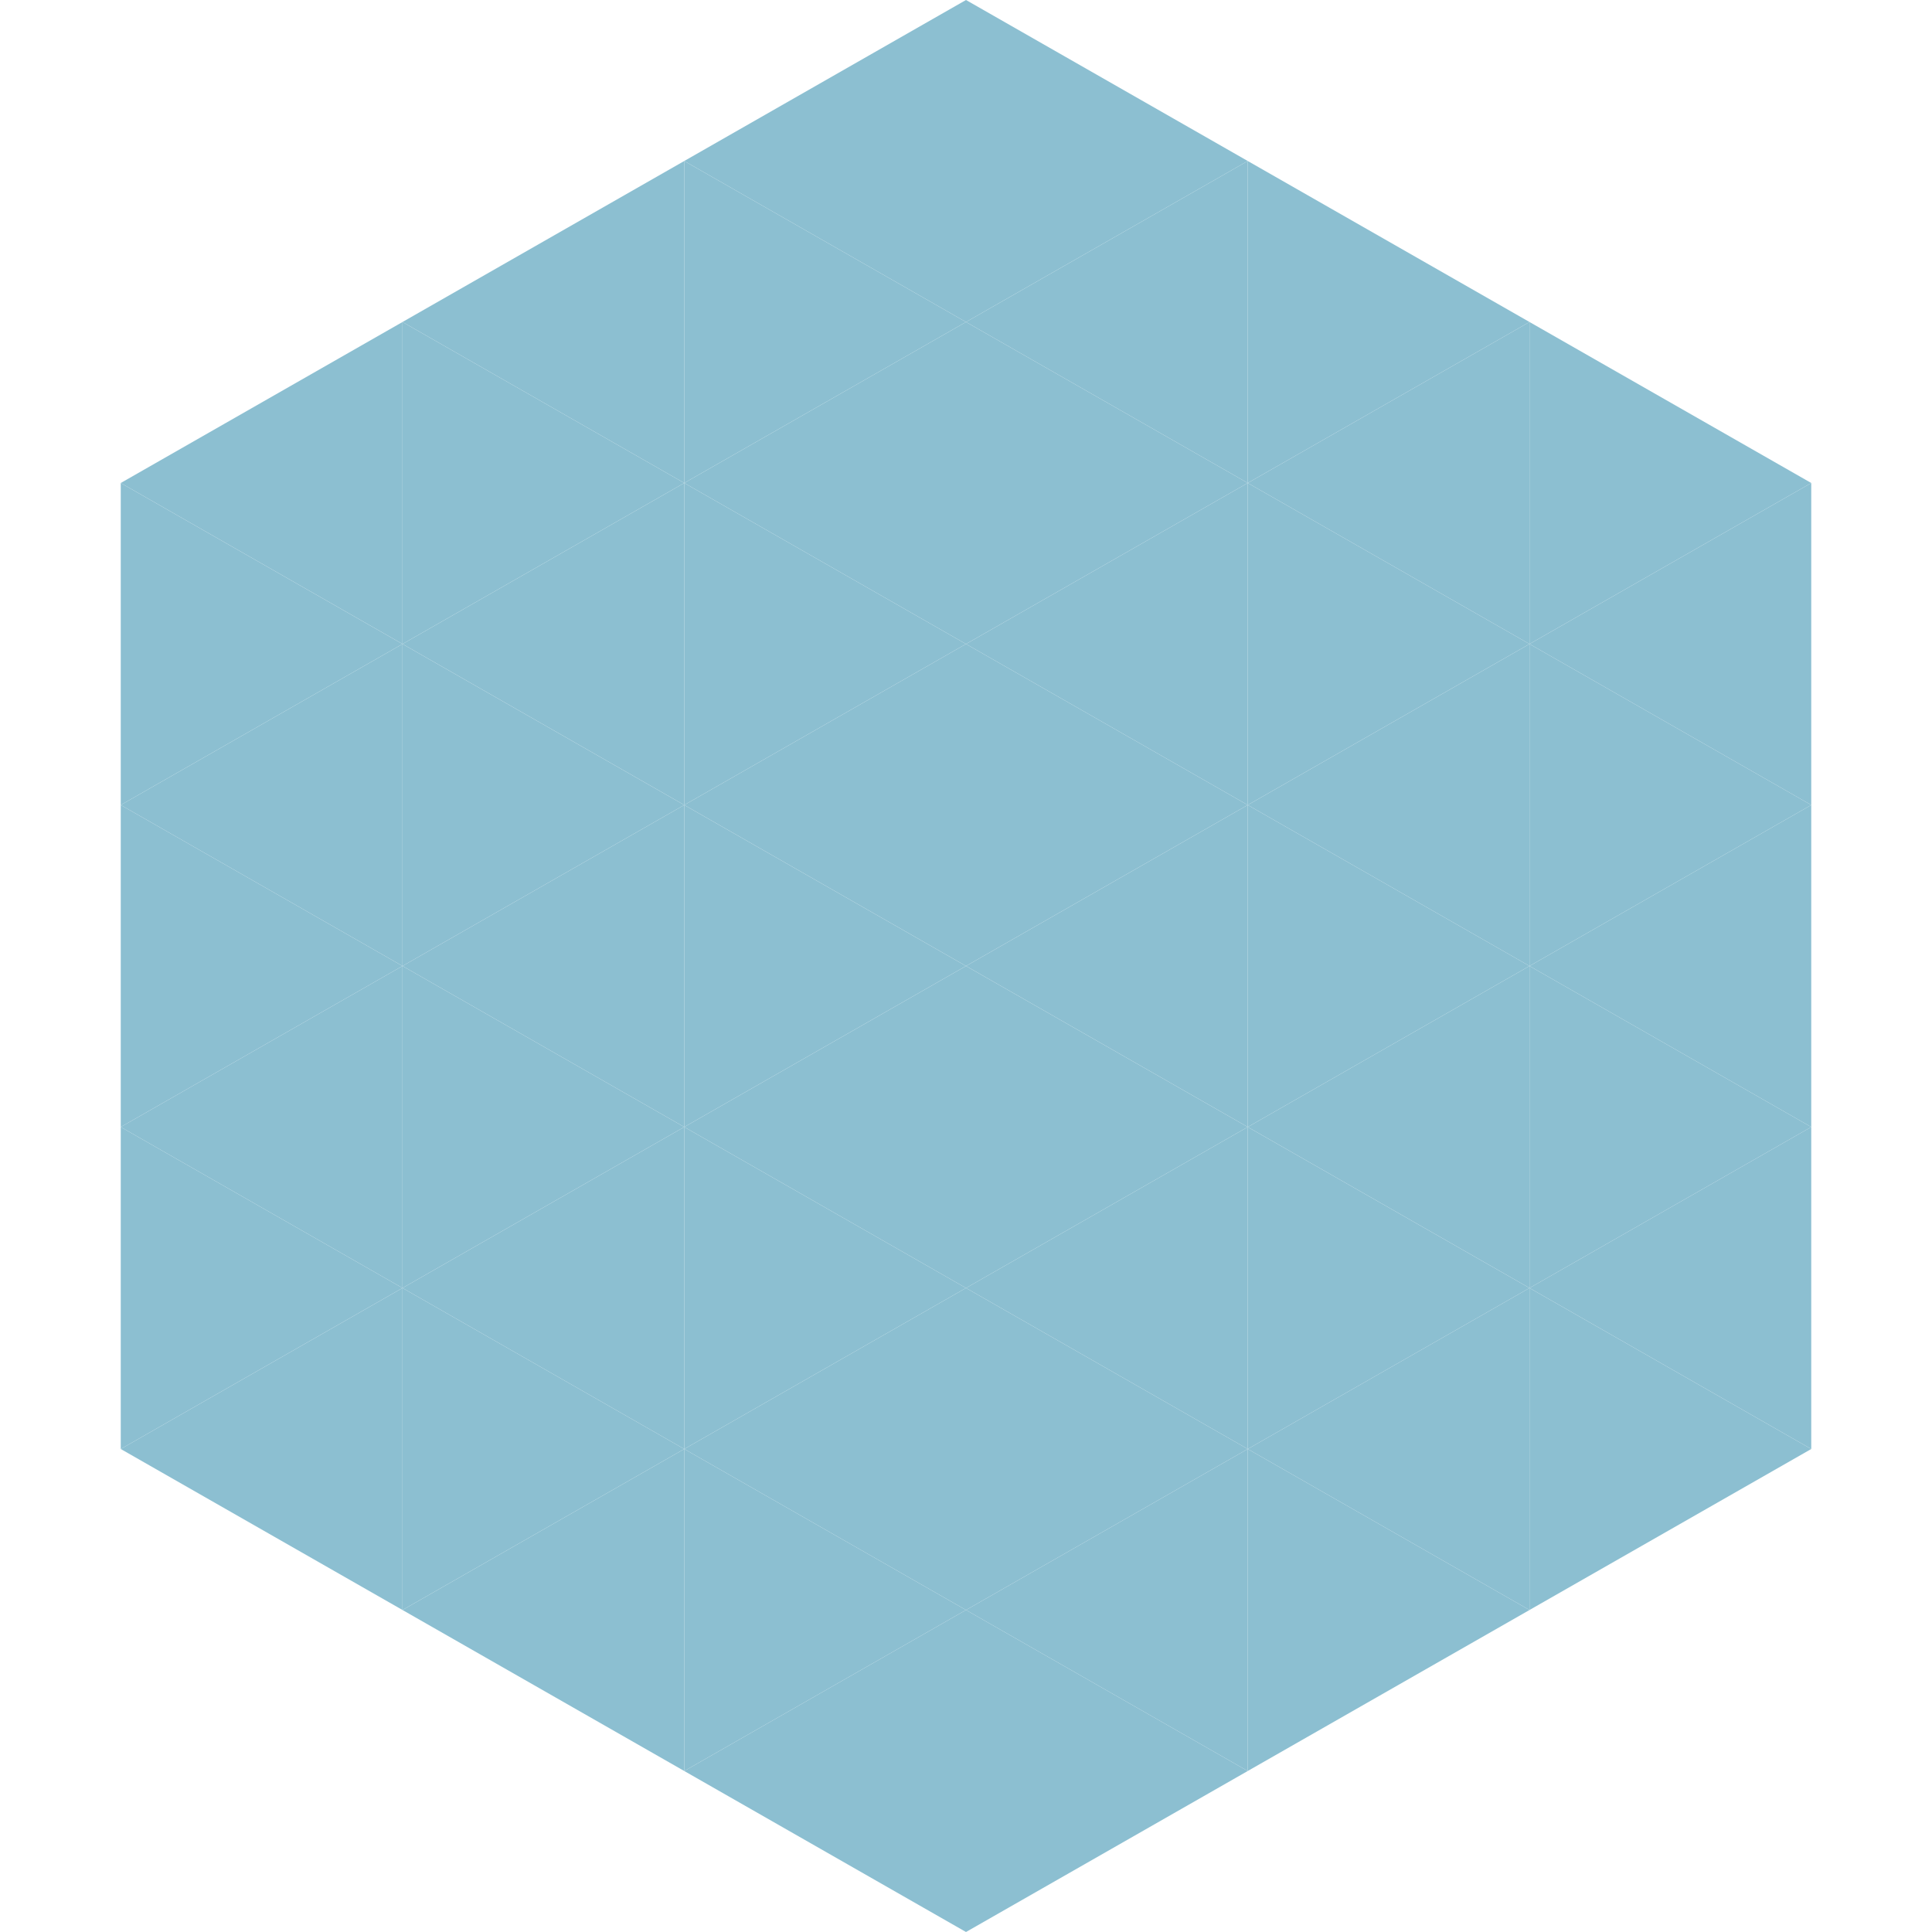
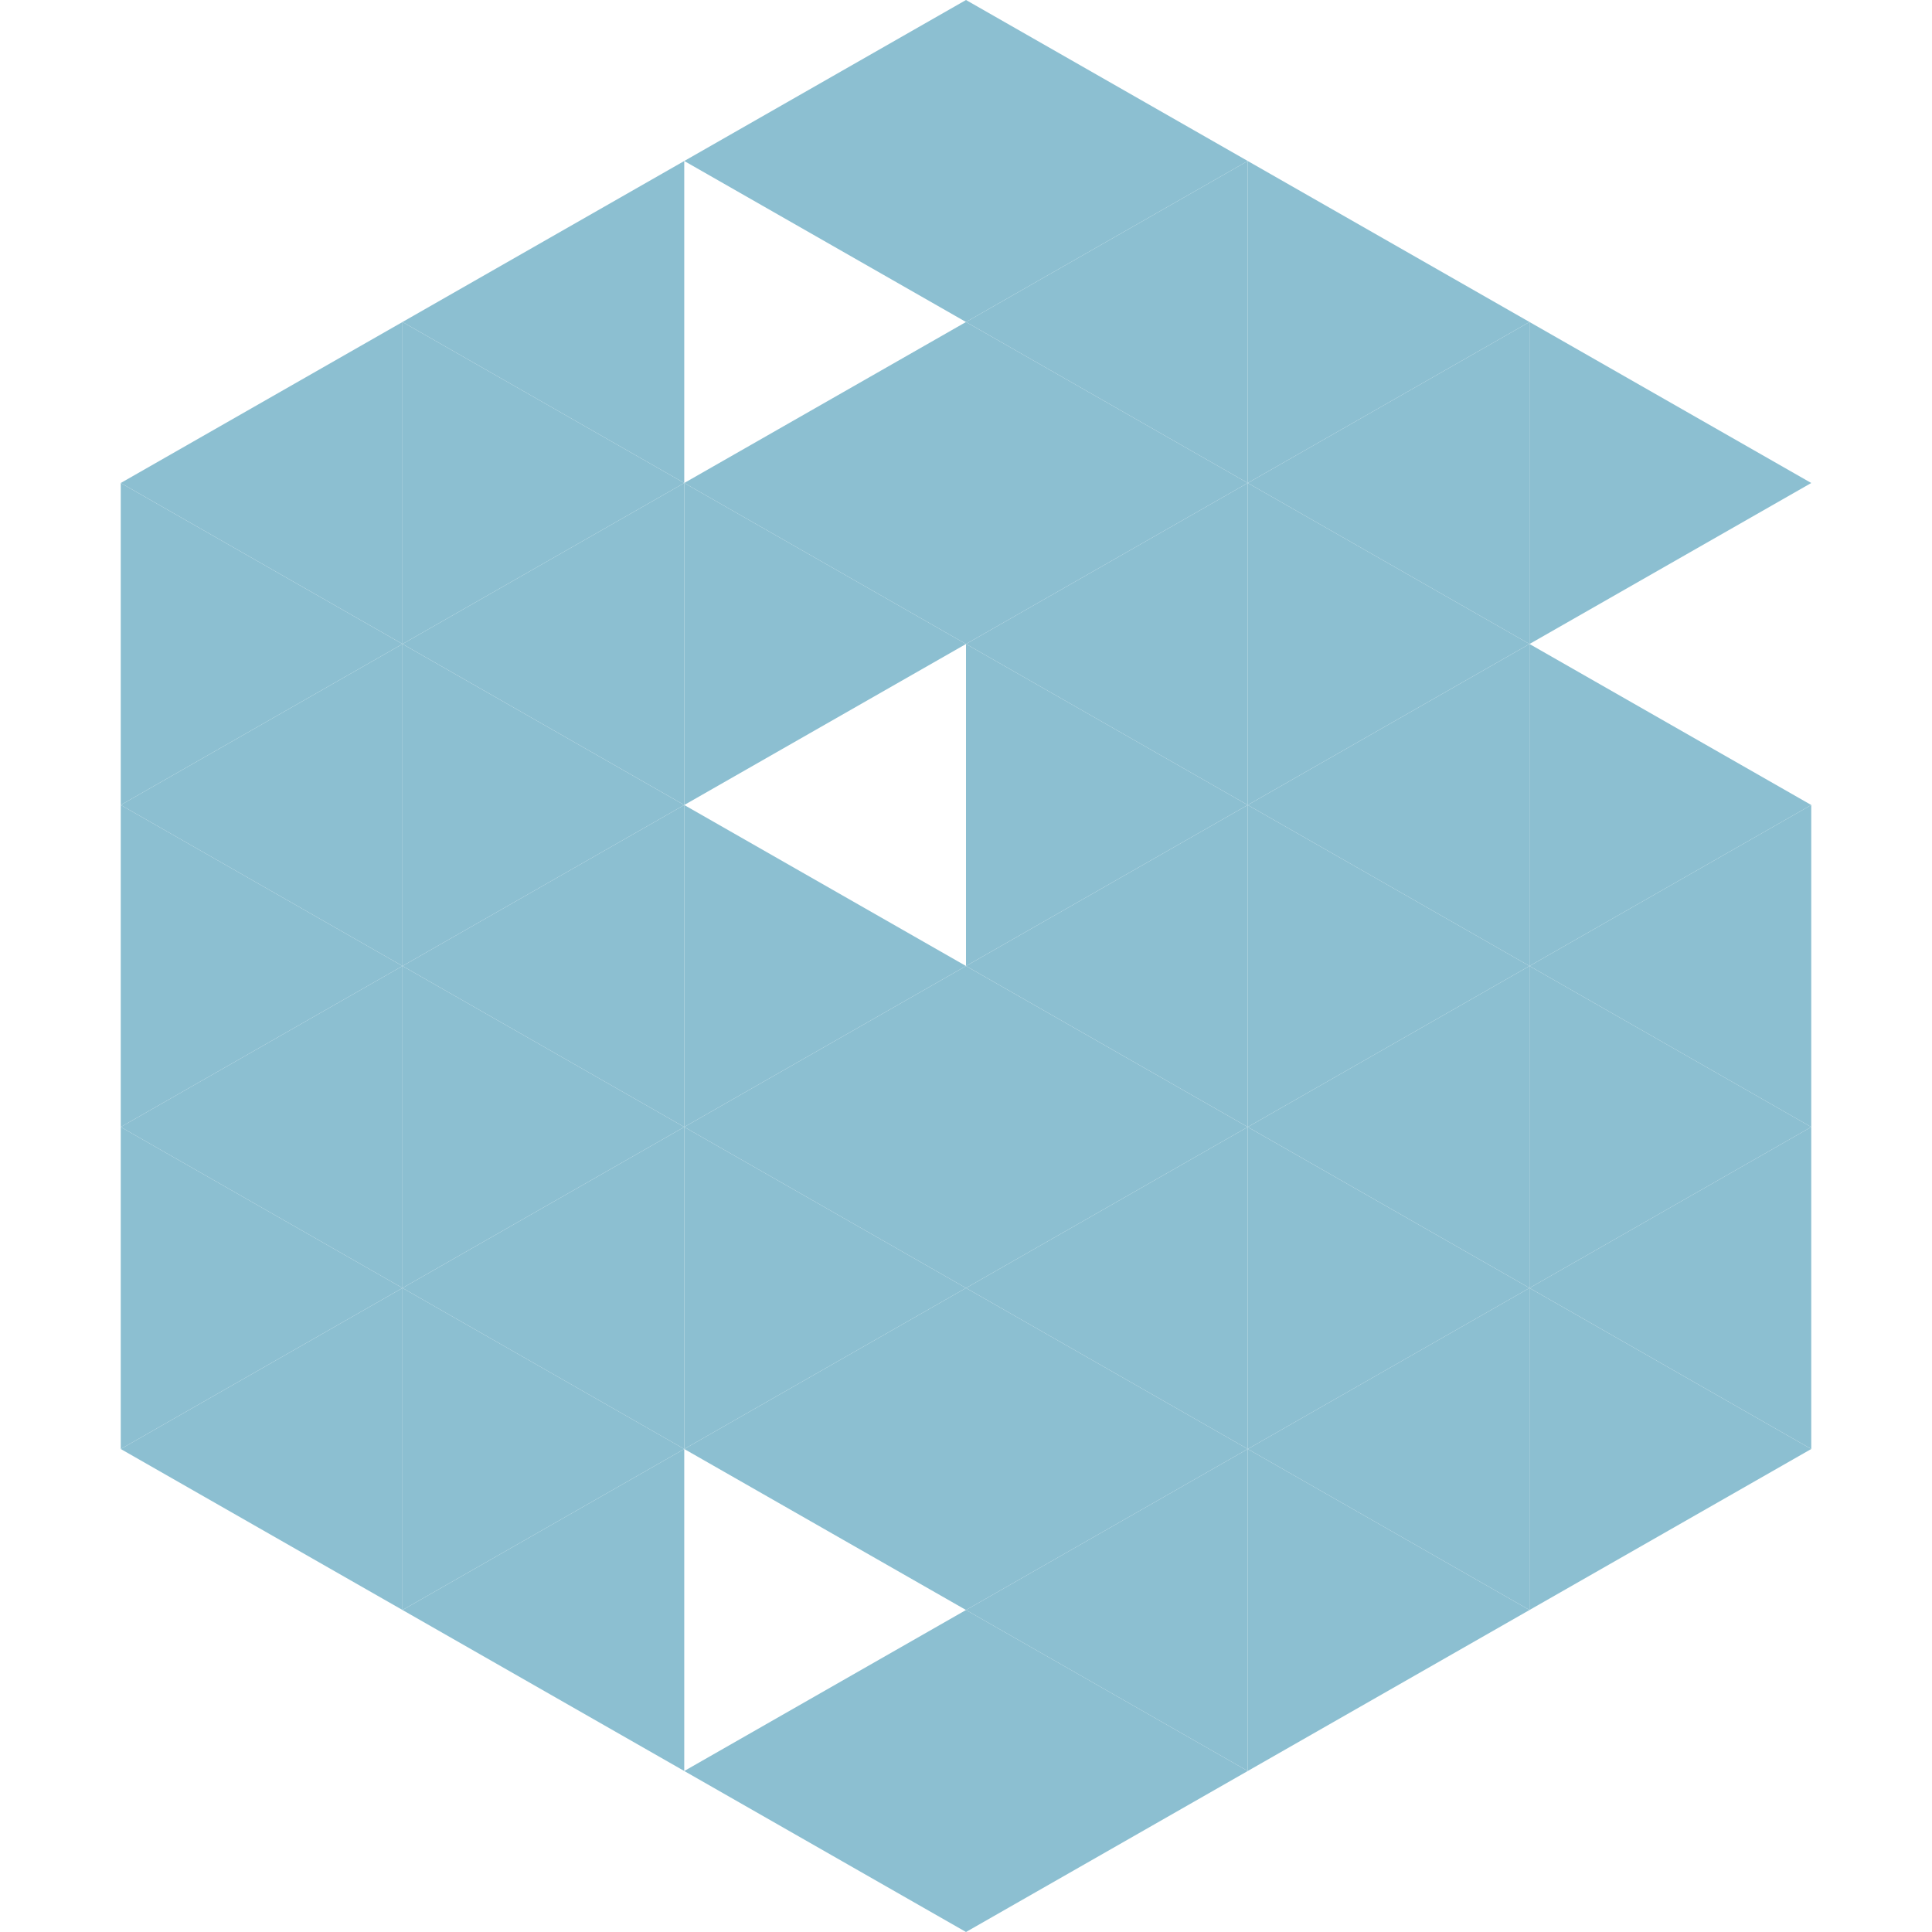
<svg xmlns="http://www.w3.org/2000/svg" width="240" height="240">
  <polygon points="50,40 15,60 50,80" style="fill:rgb(140,191,209)" />
  <polygon points="190,40 225,60 190,80" style="fill:rgb(140,191,209)" />
  <polygon points="15,60 50,80 15,100" style="fill:rgb(140,191,209)" />
-   <polygon points="225,60 190,80 225,100" style="fill:rgb(140,191,209)" />
  <polygon points="50,80 15,100 50,120" style="fill:rgb(140,191,209)" />
  <polygon points="190,80 225,100 190,120" style="fill:rgb(140,191,209)" />
  <polygon points="15,100 50,120 15,140" style="fill:rgb(140,191,209)" />
  <polygon points="225,100 190,120 225,140" style="fill:rgb(140,191,209)" />
  <polygon points="50,120 15,140 50,160" style="fill:rgb(140,191,209)" />
  <polygon points="190,120 225,140 190,160" style="fill:rgb(140,191,209)" />
  <polygon points="15,140 50,160 15,180" style="fill:rgb(140,191,209)" />
  <polygon points="225,140 190,160 225,180" style="fill:rgb(140,191,209)" />
  <polygon points="50,160 15,180 50,200" style="fill:rgb(140,191,209)" />
  <polygon points="190,160 225,180 190,200" style="fill:rgb(140,191,209)" />
  <polygon points="15,180 50,200 15,220" style="fill:rgb(255,255,255); fill-opacity:0" />
  <polygon points="225,180 190,200 225,220" style="fill:rgb(255,255,255); fill-opacity:0" />
  <polygon points="50,0 85,20 50,40" style="fill:rgb(255,255,255); fill-opacity:0" />
-   <polygon points="190,0 155,20 190,40" style="fill:rgb(255,255,255); fill-opacity:0" />
  <polygon points="85,20 50,40 85,60" style="fill:rgb(140,191,209)" />
  <polygon points="155,20 190,40 155,60" style="fill:rgb(140,191,209)" />
  <polygon points="50,40 85,60 50,80" style="fill:rgb(140,191,209)" />
  <polygon points="190,40 155,60 190,80" style="fill:rgb(140,191,209)" />
  <polygon points="85,60 50,80 85,100" style="fill:rgb(140,191,209)" />
  <polygon points="155,60 190,80 155,100" style="fill:rgb(140,191,209)" />
  <polygon points="50,80 85,100 50,120" style="fill:rgb(140,191,209)" />
  <polygon points="190,80 155,100 190,120" style="fill:rgb(140,191,209)" />
  <polygon points="85,100 50,120 85,140" style="fill:rgb(140,191,209)" />
  <polygon points="155,100 190,120 155,140" style="fill:rgb(140,191,209)" />
  <polygon points="50,120 85,140 50,160" style="fill:rgb(140,191,209)" />
  <polygon points="190,120 155,140 190,160" style="fill:rgb(140,191,209)" />
  <polygon points="85,140 50,160 85,180" style="fill:rgb(140,191,209)" />
  <polygon points="155,140 190,160 155,180" style="fill:rgb(140,191,209)" />
  <polygon points="50,160 85,180 50,200" style="fill:rgb(140,191,209)" />
  <polygon points="190,160 155,180 190,200" style="fill:rgb(140,191,209)" />
  <polygon points="85,180 50,200 85,220" style="fill:rgb(140,191,209)" />
  <polygon points="155,180 190,200 155,220" style="fill:rgb(140,191,209)" />
  <polygon points="120,0 85,20 120,40" style="fill:rgb(140,191,209)" />
  <polygon points="120,0 155,20 120,40" style="fill:rgb(140,191,209)" />
-   <polygon points="85,20 120,40 85,60" style="fill:rgb(140,191,209)" />
  <polygon points="155,20 120,40 155,60" style="fill:rgb(140,191,209)" />
  <polygon points="120,40 85,60 120,80" style="fill:rgb(140,191,209)" />
  <polygon points="120,40 155,60 120,80" style="fill:rgb(140,191,209)" />
  <polygon points="85,60 120,80 85,100" style="fill:rgb(140,191,209)" />
  <polygon points="155,60 120,80 155,100" style="fill:rgb(140,191,209)" />
-   <polygon points="120,80 85,100 120,120" style="fill:rgb(140,191,209)" />
  <polygon points="120,80 155,100 120,120" style="fill:rgb(140,191,209)" />
  <polygon points="85,100 120,120 85,140" style="fill:rgb(140,191,209)" />
  <polygon points="155,100 120,120 155,140" style="fill:rgb(140,191,209)" />
  <polygon points="120,120 85,140 120,160" style="fill:rgb(140,191,209)" />
  <polygon points="120,120 155,140 120,160" style="fill:rgb(140,191,209)" />
  <polygon points="85,140 120,160 85,180" style="fill:rgb(140,191,209)" />
  <polygon points="155,140 120,160 155,180" style="fill:rgb(140,191,209)" />
  <polygon points="120,160 85,180 120,200" style="fill:rgb(140,191,209)" />
  <polygon points="120,160 155,180 120,200" style="fill:rgb(140,191,209)" />
-   <polygon points="85,180 120,200 85,220" style="fill:rgb(140,191,209)" />
  <polygon points="155,180 120,200 155,220" style="fill:rgb(140,191,209)" />
  <polygon points="120,200 85,220 120,240" style="fill:rgb(140,191,209)" />
  <polygon points="120,200 155,220 120,240" style="fill:rgb(140,191,209)" />
  <polygon points="85,220 120,240 85,260" style="fill:rgb(255,255,255); fill-opacity:0" />
  <polygon points="155,220 120,240 155,260" style="fill:rgb(255,255,255); fill-opacity:0" />
</svg>